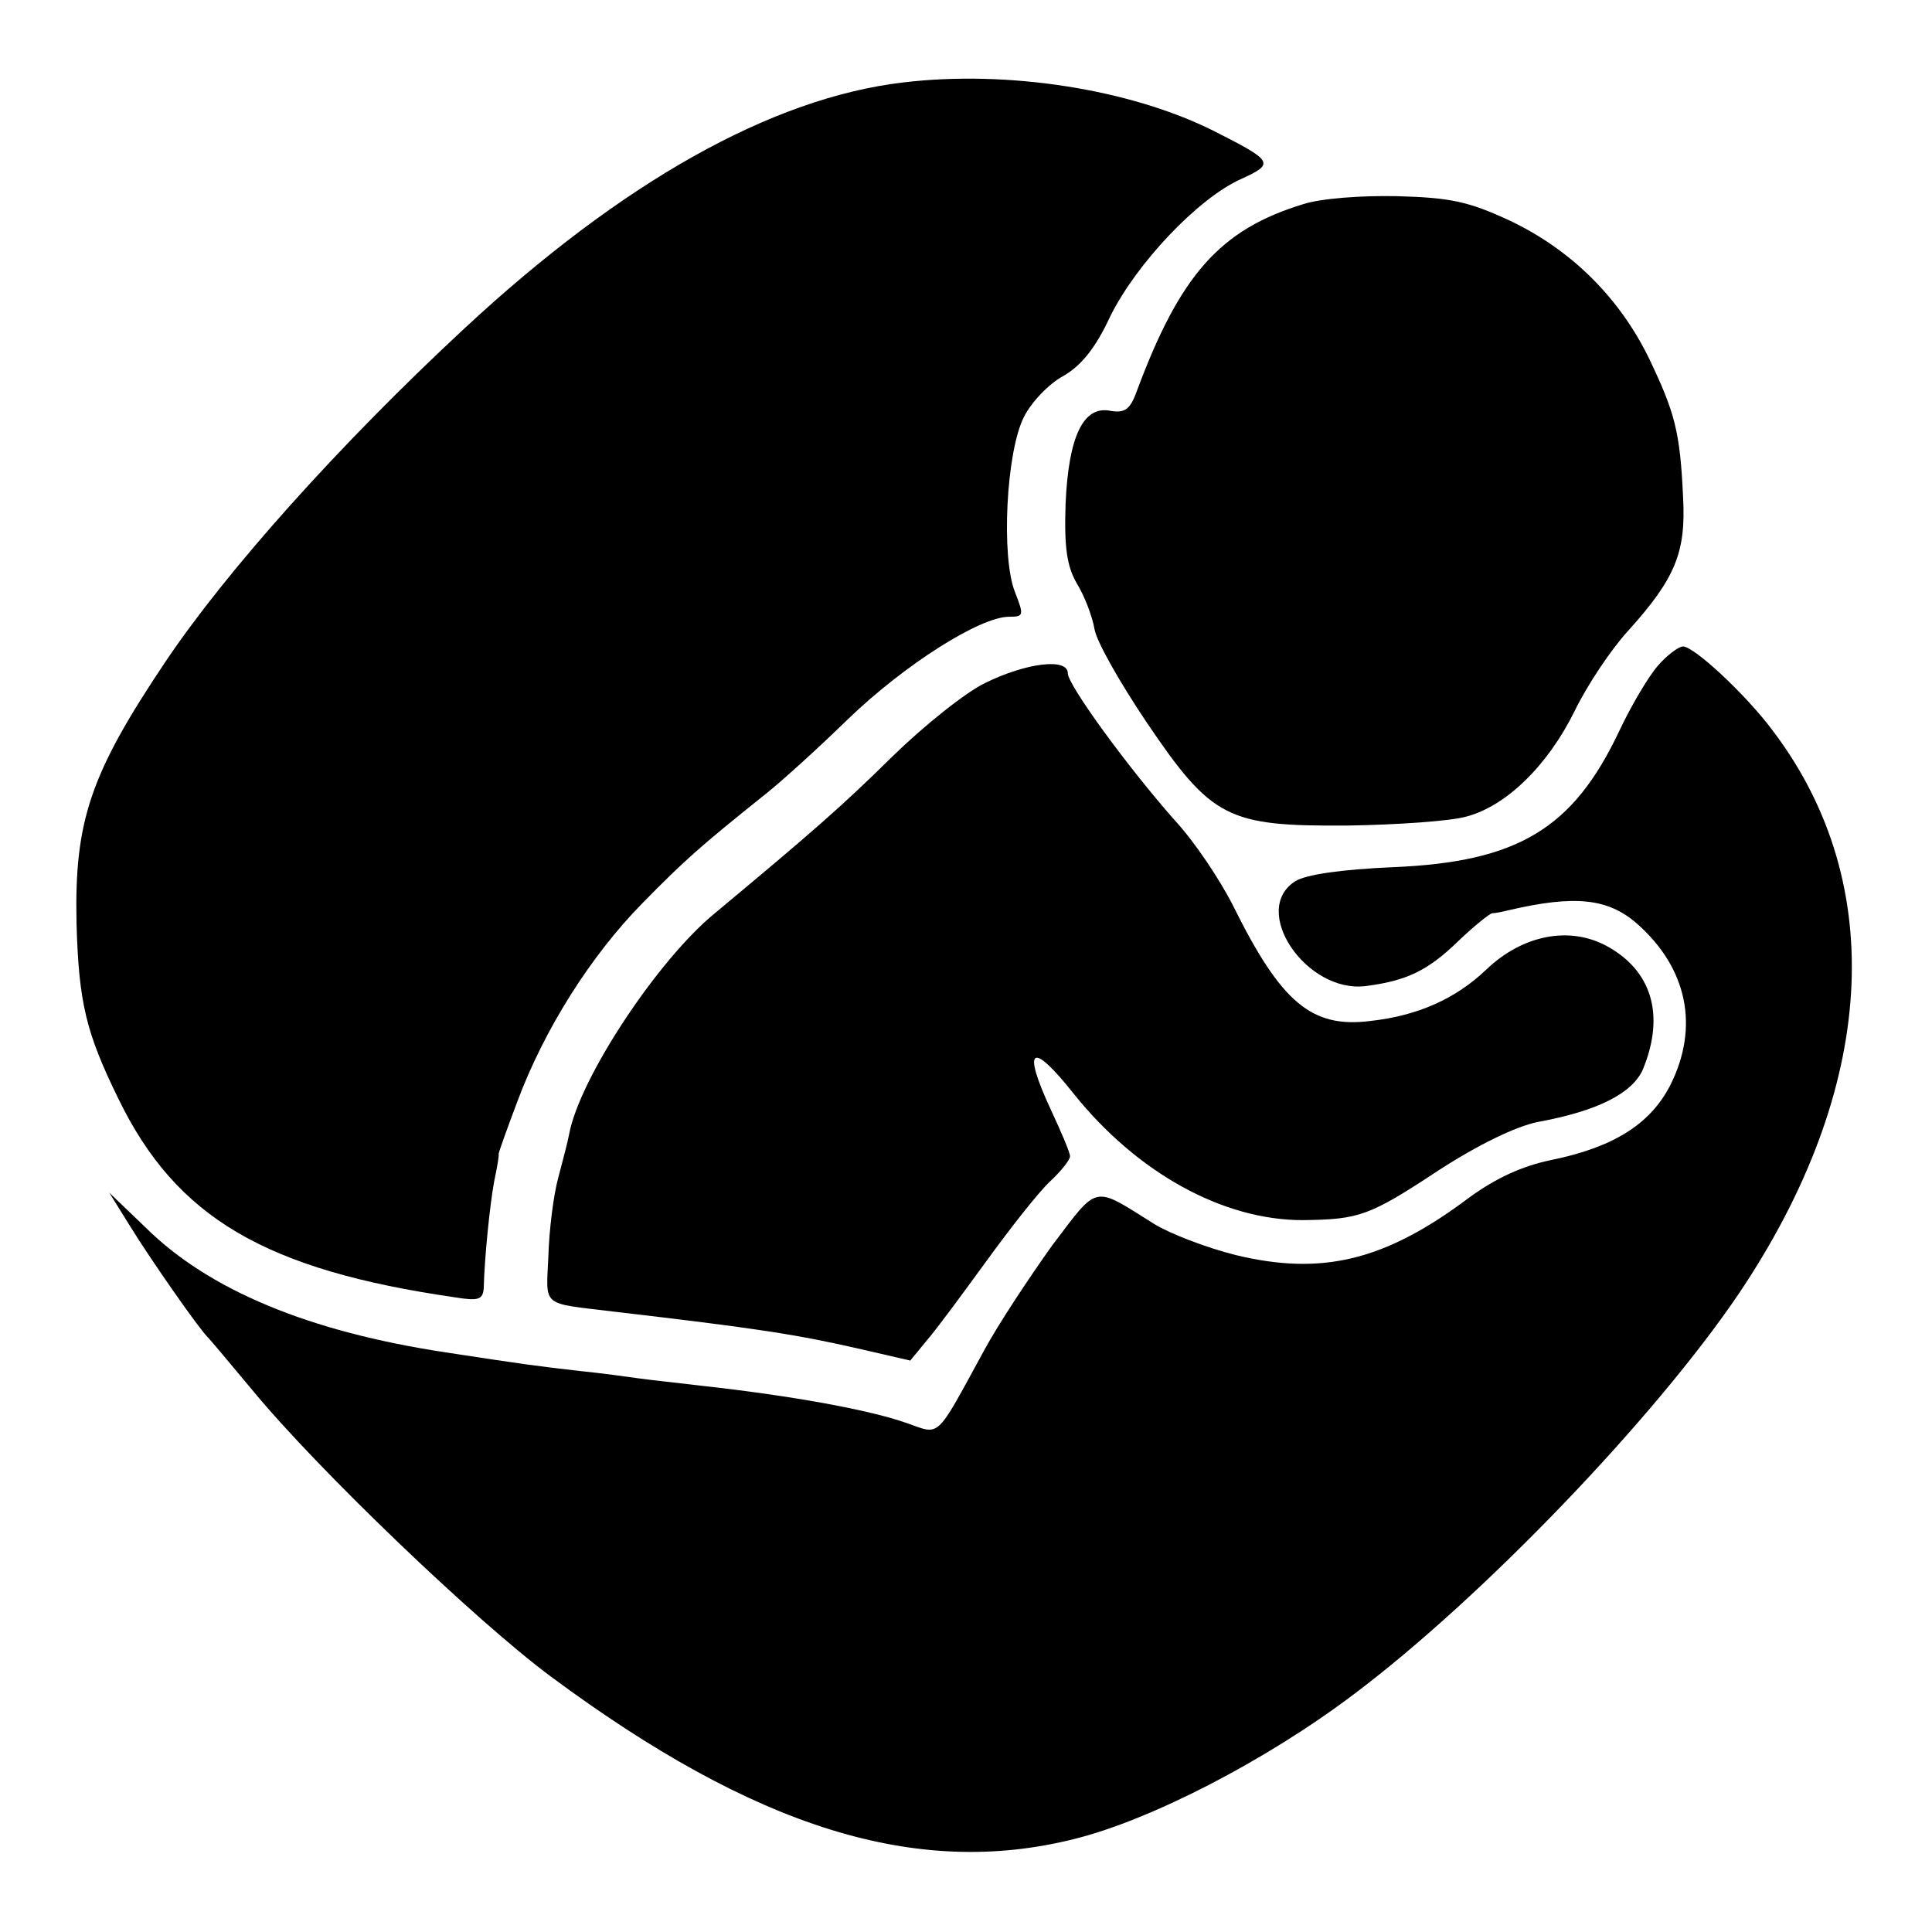
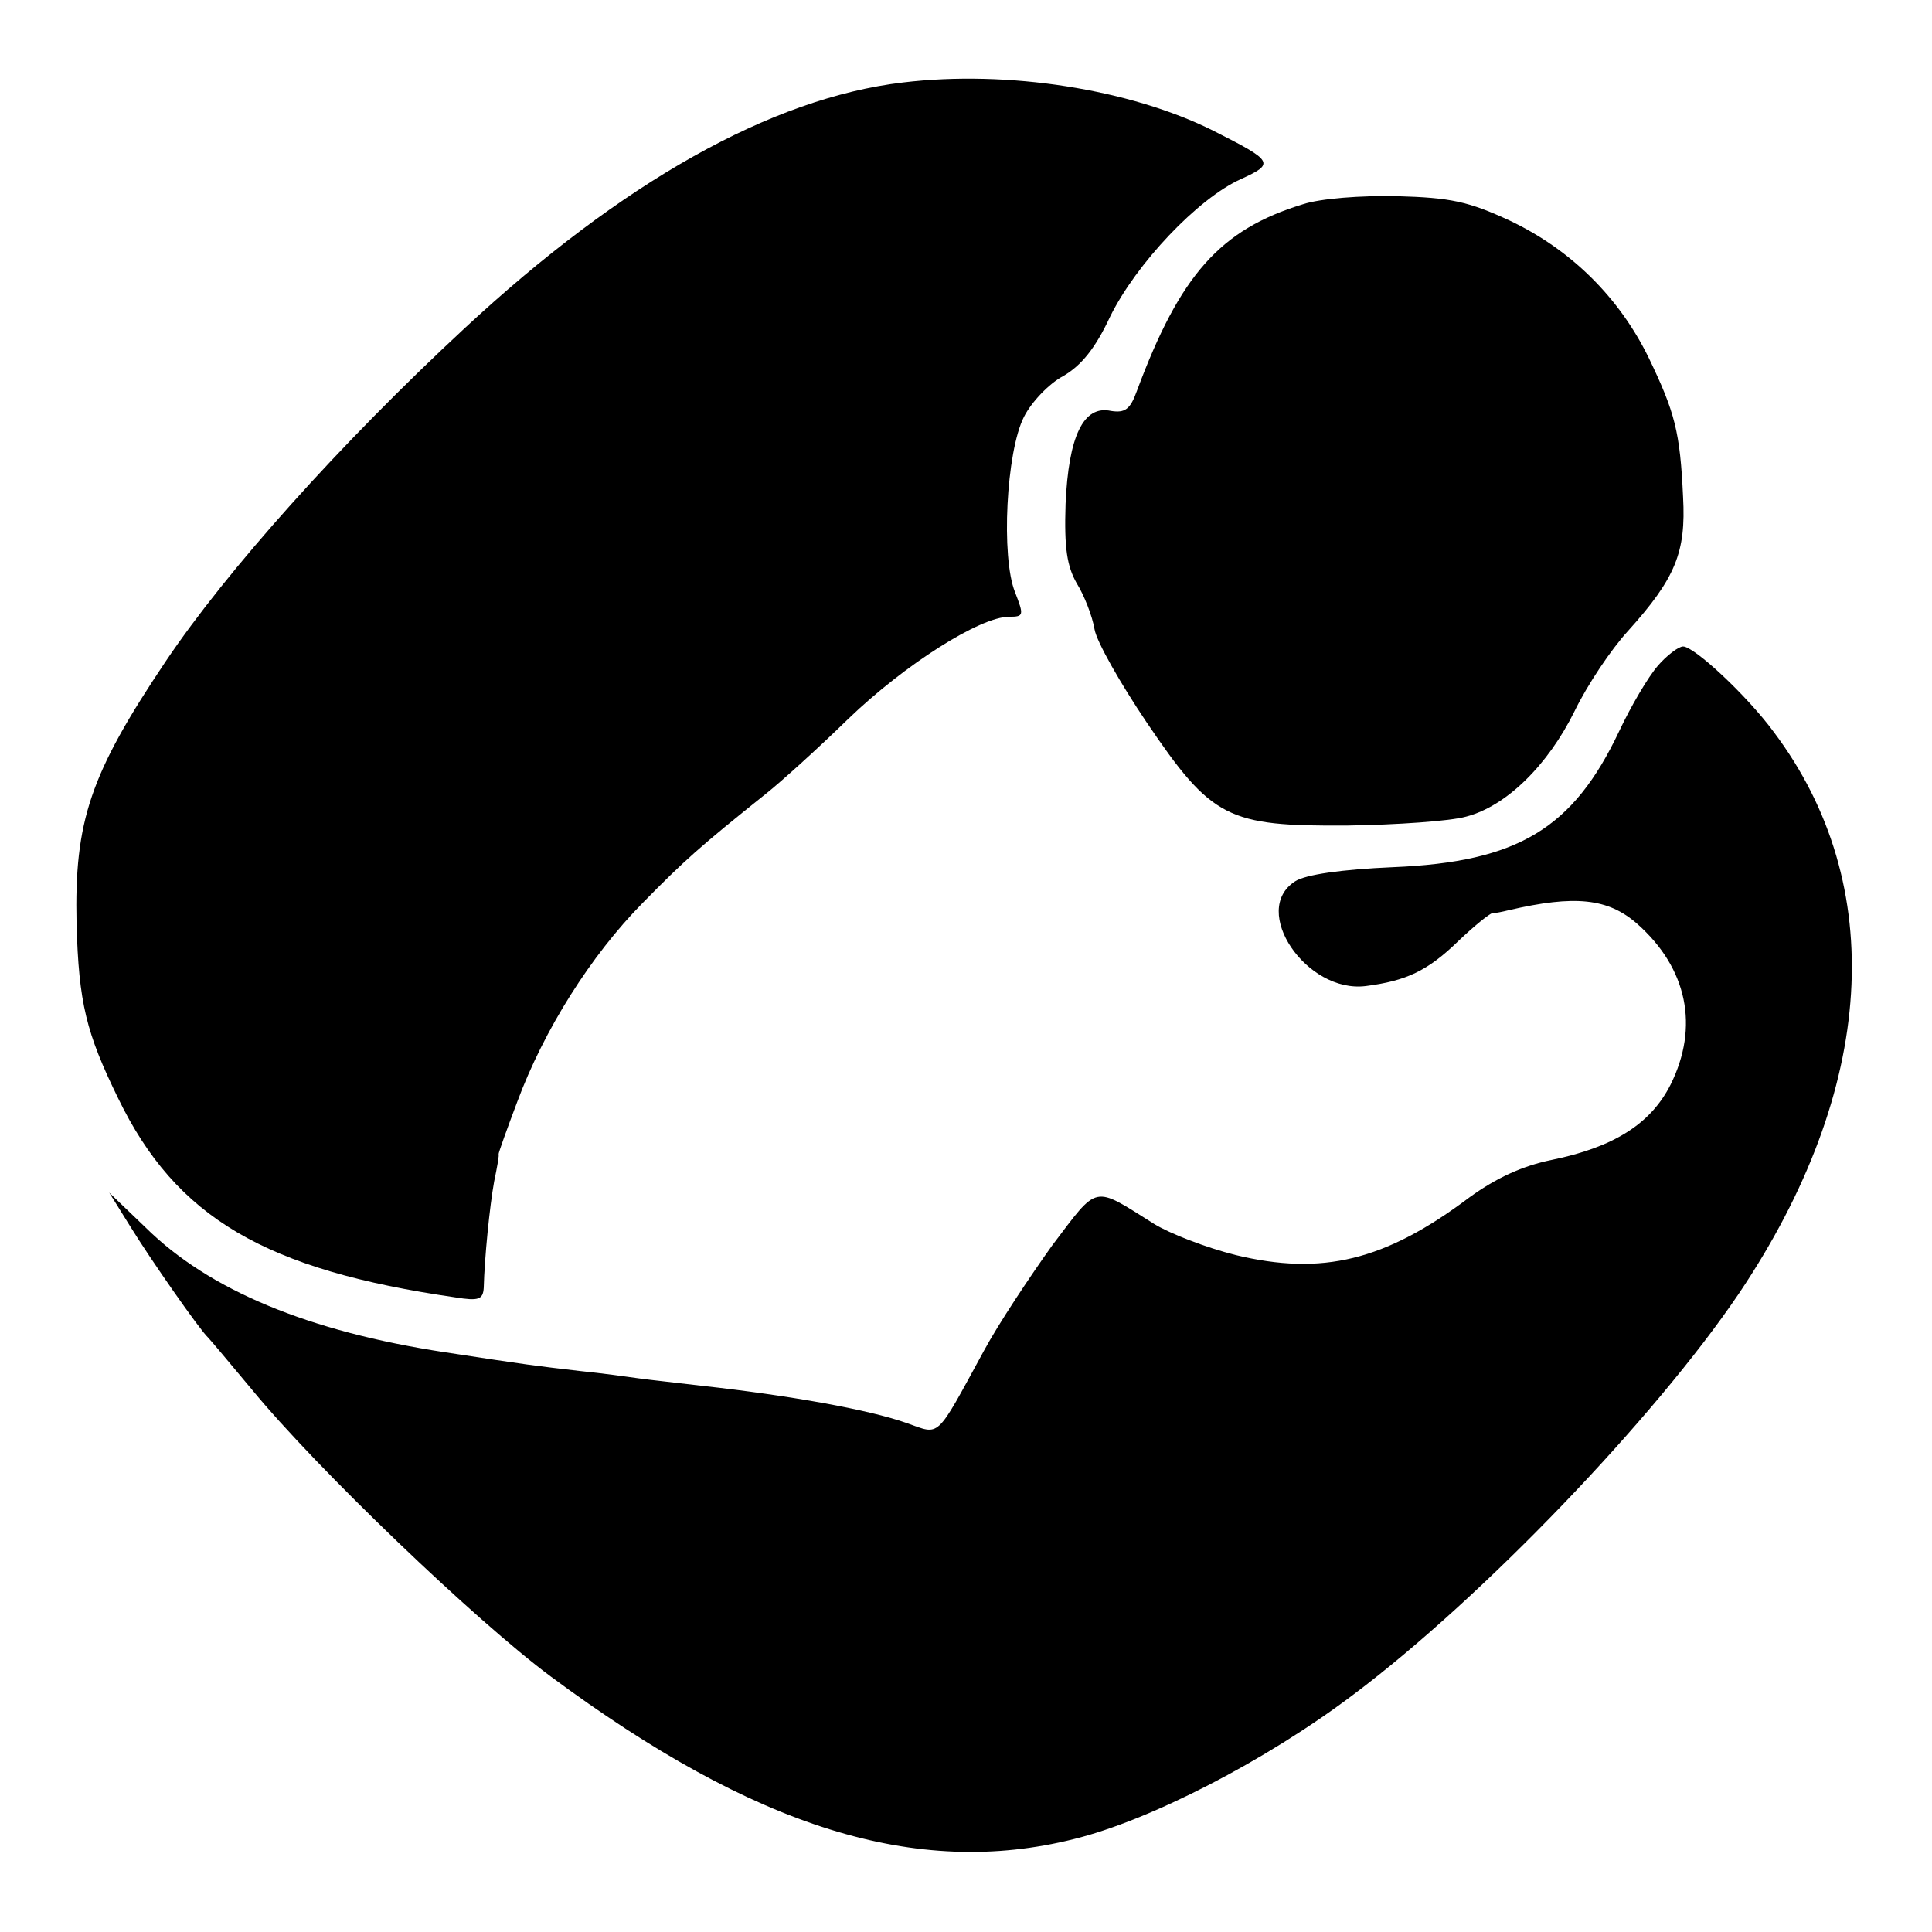
<svg xmlns="http://www.w3.org/2000/svg" version="1.0" width="260pt" height="260pt" viewBox="0 0 260 260" preserveAspectRatio="xMidYMid meet">
  <g transform="translate(0,260) scale(0.1,-0.1)" fill="#000000" stroke="none">
    <path d="M1215 2489 c-177 -21 -378 -134 -590 -331 -168 -156 -320 -326 -402 -448 -102 -152 -123 -215 -120 -353 3 -107 13 -147 56 -235 78 -161 198 -231 454 -268 31 -5 37 -3 38 13 1 40 8 110 14 143 4 19 7 36 6 37 0 2 11 33 25 70 36 97 99 197 169 268 56 57 76 75 166 147 19 15 69 60 111 101 76 73 177 137 216 137 20 0 20 2 8 33 -19 47 -12 189 12 236 10 20 34 45 53 55 24 14 43 37 63 80 35 71 118 159 176 185 46 21 44 24 -37 65 -112 56 -277 82 -418 65z" />
    <path d="M1753 2325 c-111 -34 -165 -95 -223 -251 -9 -25 -16 -30 -35 -27 -37 8 -57 -34 -61 -125 -2 -60 2 -84 15 -107 10 -16 21 -44 24 -62 3 -17 35 -73 70 -125 88 -130 109 -140 270 -139 67 1 139 6 160 12 54 14 110 69 146 142 17 35 49 83 72 108 64 71 78 106 74 180 -4 88 -11 114 -46 187 -40 82 -105 146 -187 185 -56 26 -80 31 -152 33 -48 1 -103 -3 -127 -11z" />
    <path d="M2231 1704 c-13 -15 -36 -54 -52 -88 -62 -131 -136 -176 -304 -183 -70 -3 -118 -10 -132 -19 -61 -39 15 -151 95 -141 54 7 83 20 125 61 21 20 41 36 45 37 4 0 14 2 22 4 90 21 134 16 173 -18 68 -60 84 -139 45 -217 -27 -53 -77 -84 -160 -101 -39 -8 -74 -24 -110 -50 -114 -86 -199 -106 -315 -78 -40 10 -89 29 -110 42 -83 52 -74 54 -137 -29 -30 -42 -72 -105 -92 -142 -66 -121 -58 -113 -104 -97 -51 18 -157 37 -275 50 -33 4 -71 8 -85 10 -14 2 -50 7 -80 10 -60 7 -69 8 -180 25 -185 28 -319 84 -404 168 l-49 47 28 -45 c27 -44 94 -140 105 -150 3 -3 29 -34 59 -70 88 -107 301 -311 402 -386 275 -204 492 -272 704 -219 102 25 258 105 377 195 173 130 405 372 518 539 185 275 202 550 47 756 -36 49 -107 115 -122 115 -6 0 -22 -12 -34 -26z" />
-     <path d="M1326 1681 c-27 -13 -83 -58 -125 -99 -69 -68 -107 -101 -239 -211 -77 -63 -182 -222 -196 -297 -2 -11 -9 -37 -15 -60 -6 -22 -12 -69 -13 -104 -3 -70 -11 -63 87 -75 197 -23 248 -31 335 -51 l65 -15 23 28 c13 15 49 64 81 108 32 44 69 91 84 105 15 14 27 29 27 34 0 5 -12 33 -26 63 -39 84 -26 93 31 21 85 -106 200 -170 308 -170 76 1 89 5 183 67 54 35 104 59 133 65 82 15 128 39 142 71 30 73 12 133 -49 166 -50 27 -113 15 -162 -32 -41 -39 -92 -62 -156 -69 -79 -10 -120 25 -184 154 -18 36 -53 88 -79 116 -62 70 -144 182 -144 198 0 21 -56 14 -111 -13z" />
  </g>
</svg>